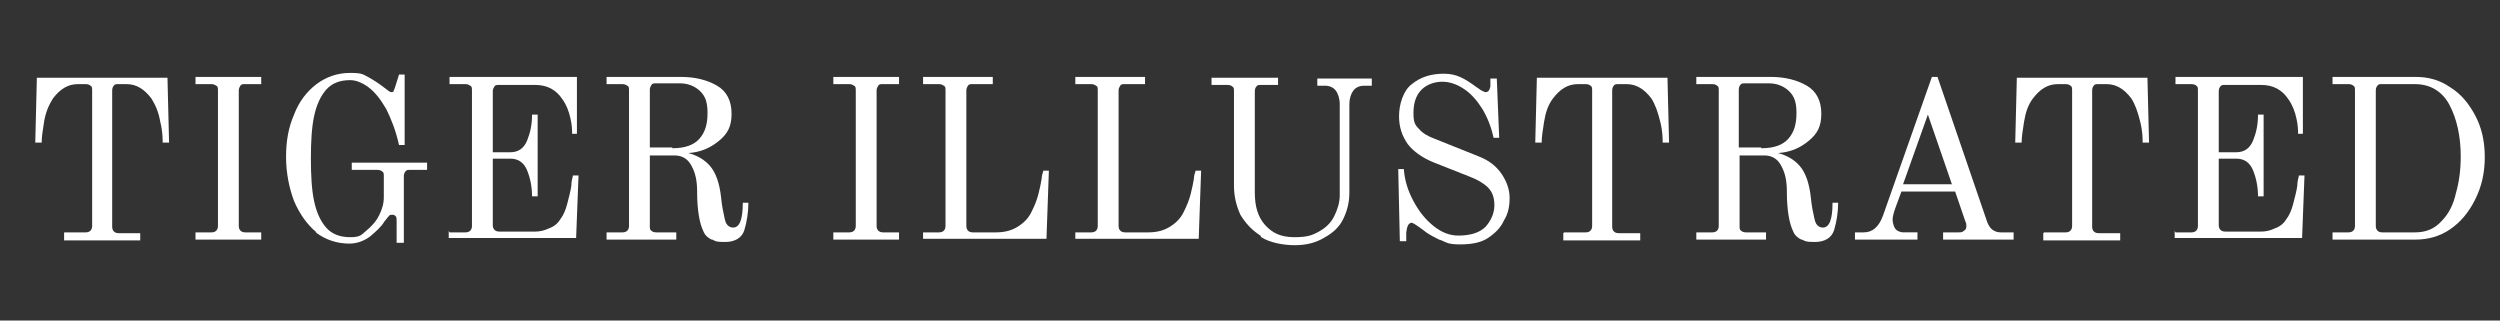
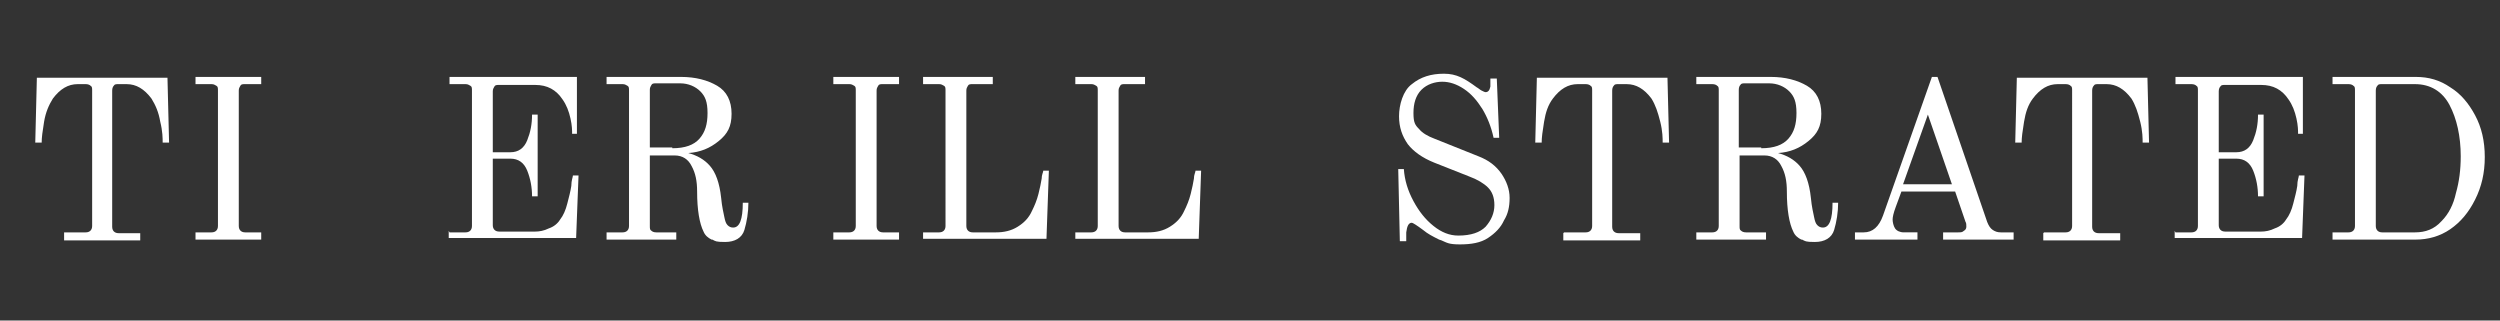
<svg xmlns="http://www.w3.org/2000/svg" version="1.1" viewBox="0 0 312 40">
  <rect x="0" y="0" width="312" height="40" fill="#333333" stroke="none" />
  <defs>
    <style>
      .st0 {
        fill: #e56f43;
      }

      .st0, .st1 {
        display: none;
      }

      .st2 {
        isolation: isolate;
      }

      .st3 {
        fill: #f56600;
      }

      .st4 {
        fill: #fff;
      }
    </style>
  </defs>
  <g id="Layer_1" class="st1">
    <rect class="st3" x="-29.2" y="-25.7" width="365.4" height="89.8" />
-     <rect class="st0" x="-60" y="-16" width="432" height="72" />
    <g>
      <polygon class="st4" points="35.2 6.8 18.9 6.8 17.8 11.5 22.8 11.5 17.6 34.2 24.3 34.2 29.5 11.5 34.1 11.5 35.2 6.8" />
      <polygon class="st4" points="37.2 6.8 30.9 34.2 37.5 34.2 43.9 6.8 37.2 6.8" />
      <path class="st4" d="M62.3,16.5c.3-1.6,1-3.3,1-5s-.3-1.8-.9-2.6c-1.7-2.3-4.8-2.7-7.5-2.7s-6.4.7-8.1,3.8c-.6,1.1-.9,2.3-1.2,3.5-.6,2.4-1.1,4.8-1.7,7.1-.7,3-1.7,6.1-1.7,9.2s1.7,4.9,4.9,4.9,4.2-1,5.7-3.1l-.6,2.6h6.3l3.3-14.2h-9l-1,4.4h2.6c-.2.7-.3,1.4-.5,2.2-.4,1.5-.9,3.3-2.8,3.3s-2-.6-2-1.9,0-.9.2-1.3l2.9-12.6c.3-1.6,1-2.9,2.8-2.9s1.7.5,1.7,1.6-.5,2.4-.7,3.5h6.4v.2Z" />
      <polygon class="st4" points="78.6 22.4 79.6 17.8 72.9 17.8 74.3 11.5 81.4 11.5 82.5 6.8 68.7 6.8 62.4 34.2 76.9 34.2 78 29.4 70.2 29.4 71.8 22.4 78.6 22.4" />
      <g>
        <path class="st4" d="M95.8,23h.2v-.2c0,0-.2,0-.2.1h0Z" />
        <path class="st4" d="M87.6,23.1h-1.1v-.2s0-.1.2-.1h2c0-.1,1-.1,1-.1h0c.4-.2.7-.3,1.1-.1h1.2c1.2,0,2.3.3,3.4.4h.5v-.7c1.6-.5,2.8-1.4,3.5-2.6-.4,0-.9-.1-1.4-.1h-1.7c-.5,0-.7,0-1.1-.2h-.7c0,0-.2,0-.2-.2v-.3c-.4-.3-.8-.7-1.3-.9h-2.8c-.6,0-1.1,0-1.7.1-.3,0-2.1-.3-2.3-.3h-1.4v-.3h0c.6-.1,1.3-.3,1.9-.3h.9c.5,0,.8,0,1.2-.3h1.3l1.2-5h2.2c1.3,0,1.8.4,1.8,1.2s0,1.1-.3,2.1c0,.7-.3,1.1-.4,1.4h1.4c.6,0,1.3.4,1.9.3h1.5q0,.2.2.3c.2,0,.6,0,1-.2.2-.5.3-1.1.5-1.7.4-1.7.6-3.1.6-4.1,0-2.8-2-4.1-6.5-4.1h-9.4l-6.3,27.4h6.7l2.5-10.9-1-.2v-.3Z" />
        <path class="st4" d="M96.4,29.4h0c-.2,0-.3-.3-.3-.3-.2,0-.5-.8-.9-1.1-.6-.3-2.1.3-2.6-.6-.2-.3-.5-.4-.8-.5s-.4-.1,0-.2c1.2,0,3.8,0,5,.2l-.4-2h0c-.6,0-.6-.2-1-.2s0,0,0-.1-.2-.2-.3,0c-.2.1-.3,0-.4,0h0c-.4-.4-3.3-.8-3.9-.9h-.7l1.7,10.7h6.8l-1-4.7c-.3,0-.6-.1-.9,0l-.2-.3Z" />
      </g>
    </g>
    <g class="st2">
      <path class="st4" d="M107.1,34.2h-6.6l6.3-27.4h6.6l-6.3,27.4Z" />
      <path class="st4" d="M124.6,34.2h-13.7l6.3-27.4h6.6l-5.2,22.7h7l-1.1,4.7h0Z" />
      <path class="st4" d="M140,34.2h-13.7l6.3-27.4h6.6l-5.2,22.7h7l-1.1,4.7h0Z" />
      <path class="st4" d="M160.8,26.4c-.3,1.2-.6,2.5-1.1,3.7-1.7,3.6-4.9,4.6-8.7,4.6s-8.1-1.4-8.1-6.1.5-3.9,1-5.8l3.8-16h6.6l-4.5,19.6c-.1.5-.2,1-.2,1.5,0,1.2,1,1.6,2,1.6,1.9,0,2.4-1.6,2.7-3.1l4.5-19.6h6.6l-4.5,19.6h-.1Z" />
      <path class="st4" d="M183.5,15.5h-6.3c.2-.9.6-1.9.6-2.9s-.8-1.5-1.7-1.5-1.5.4-2,1.2c-.3.5-.7,2.2-.7,2.8s0,.9.4,1.3c.4.6,4,3.1,4.9,3.9.9.7,2,1.6,2.6,2.7.4.7.5,1.4.5,2.2,0,2-1,5.5-2.2,7.1-1.7,2.1-5.1,2.5-7.6,2.5-3.6,0-8.5-.7-8.5-5.4s.4-3.1.8-4.5h6.6c-.3.9-.8,2.6-.8,3.5s.8,1.8,2,1.8,1.4-.2,1.8-.7c.6-.7,1.1-2.5,1.1-3.4,0-1.4-1.1-2.1-2.1-2.8-1.4-1-4.7-3.3-5.4-4.7-.4-.7-.5-1.5-.5-2.3,0-2,1.3-6.2,2.6-7.8,1.6-1.9,4.2-2.1,6.5-2.1,3.5,0,8.2.5,8.2,5.1s-.4,2.7-.7,4h-.1Z" />
      <path class="st4" d="M202.3,11.5h-4.6l-5.2,22.7h-6.7l5.2-22.7h-5l1.1-4.7h16.2l-1.1,4.7h.1Z" />
      <path class="st4" d="M220.7,15c-.5,1.9-1,3.5-1.6,4.5-.7,1.2-1.9,2.1-3.7,2.6l2.5,12h-6.8l-1.8-11.5h-1l-2.6,11.5h-6.7l6.3-27.4h9.4c4.5,0,6.5,1.3,6.5,4.1s-.2,2.4-.6,4.1h.1ZM213.2,11.5h-2.2l-1.5,6.4h2.1c1.4,0,2.1-.3,2.5-1.2.2-.4.3-.9.5-1.8.2-1,.3-1.6.3-2.1,0-.9-.5-1.2-1.8-1.2h0Z" />
      <path class="st4" d="M239.2,34.2h-6.5l.6-6.1h-5.1l-2.3,6.1h-7.1l11.8-27.4h10.7l-2,27.4h0ZM230,23.4h3.8l1.2-14.1-5,14.1Z" />
      <path class="st4" d="M260.5,11.5h-4.6l-5.2,22.7h-6.7l5.2-22.7h-5l1.1-4.7h16.2l-1.1,4.7h.1Z" />
      <path class="st4" d="M276.3,11.5h-7.1l-1.4,6.3h6.8l-1,4.6h-6.8l-1.6,7h7.8l-1.1,4.8h-14.5l6.3-27.4h13.8l-1.1,4.7h0Z" />
      <path class="st4" d="M296.7,14.1l-3.1,13.4c-1.2,5.1-2,6.7-7.6,6.7h-11.7l6.3-27.4h9.3c3.4,0,7.1.3,7.1,4.7s-.2,1.7-.3,2.6h0ZM288.5,11.5h-2.3l-4.2,18.2h1.7c2.3,0,2.9-.4,3.5-2.7l3-13.2v-.8c0-1.2-.7-1.5-1.7-1.5Z" />
    </g>
  </g>
  <g id="Layer_1_copy">
    <rect class="st0" x="-60" y="-16" width="432" height="72" />
    <g>
      <path class="st4" d="M8,29h2.7c.5,0,.8-.3.8-.8V11.3c0-.3,0-.5-.2-.6-.1-.1-.3-.2-.6-.2h-1c-1.2,0-2.2.6-3.1,1.8-.5.8-.9,1.7-1.1,2.9-.2,1.2-.3,2-.3,2.6h-.8l.2-8.1h16.3l.2,8.1h-.8c0-.5,0-1.4-.3-2.6-.2-1.2-.6-2.1-1.1-2.9-.9-1.2-1.9-1.8-3.1-1.8h-1c-.3,0-.5,0-.6.2-.1.1-.2.3-.2.6v17c0,.5.3.8.8.8h2.7v.9H8v-.9Z" />
      <path class="st4" d="M24.4,29h2c.5,0,.8-.3.8-.8V11.3c0-.3,0-.5-.2-.6s-.3-.2-.6-.2h-2v-.9h8.2v.9h-2c-.3,0-.5,0-.6.2s-.2.3-.2.6v16.9c0,.5.3.8.8.8h2v.9h-8.2v-.9Z" />
-       <path class="st4" d="M39.5,29c-1.2-1-2.1-2.3-2.8-3.9-.6-1.6-1-3.5-1-5.5s.3-3.7,1-5.3c.6-1.6,1.6-2.9,2.8-3.8,1.2-.9,2.6-1.4,4.2-1.4s1.6.2,2.4.6c.7.4,1.3.8,1.8,1.2.5.4.8.6.9.6s.3,0,.3-.1c0,0,.1-.2.2-.5l.5-1.6h.7v8.8c.1,0-.7,0-.7,0-.4-1.8-1-3.3-1.6-4.5-.7-1.2-1.4-2.1-2.2-2.7s-1.6-.9-2.3-.9c-1.3,0-2.3.4-3,1.2-.7.8-1.2,1.9-1.5,3.3-.3,1.4-.4,3.2-.4,5.3s.1,3.9.4,5.3c.3,1.4.8,2.5,1.5,3.3.7.8,1.7,1.2,3,1.2s1.4-.3,2-.8,1.2-1.1,1.6-1.9.6-1.5.6-2.3v-2.6c0-.3,0-.5-.2-.6-.1-.1-.3-.2-.6-.2h-3.2v-.9h9.4v.9h-2.1c-.3,0-.5,0-.6.2-.1.1-.2.3-.2.6v8.3h-.9v-2.6c0-.3,0-.6-.1-.7s-.2-.2-.4-.2-.4,0-.5.2c-.2.2-.3.4-.5.6-.4.7-1.1,1.3-1.8,1.9-.8.6-1.7.9-2.6.9-1.6,0-3-.5-4.2-1.4Z" />
      <path class="st4" d="M56.1,29h2c.5,0,.8-.3.8-.8V11.3c0-.3,0-.5-.2-.6s-.3-.2-.6-.2h-2v-.9h15.9v7.1c.1,0-.6,0-.6,0,0-.4,0-1-.2-1.9-.2-.9-.5-1.7-1-2.4-.8-1.2-1.9-1.8-3.4-1.8h-4.5c-.3,0-.5,0-.6.2s-.2.3-.2.6v7.6h2.2c1,0,1.7-.5,2.1-1.5s.6-2,.6-3.2h.7v10.2h-.7c0-1.1-.2-2.2-.6-3.2-.4-1-1.1-1.5-2.1-1.5h-2.2v8.3c0,.5.3.8.8.8h4.5c.5,0,1.1-.1,1.7-.4.6-.2,1.1-.6,1.4-1.1.4-.5.7-1.2.9-2,.2-.8.4-1.5.5-2.2,0-.7.2-1.1.2-1.3h.7l-.3,7.8h-15.9v-.9Z" />
      <path class="st4" d="M88.8,29.9c-.4-.2-.8-.5-1-1-.5-1-.8-2.7-.8-5,0-1.3-.2-2.3-.7-3.2-.4-.8-1.1-1.3-2.1-1.3h-3.1v8.8c0,.3,0,.5.2.6.1.1.3.2.6.2h2.5v.9h-8.7v-.9h2c.5,0,.8-.3.8-.8V11.3c0-.3,0-.5-.2-.6s-.3-.2-.6-.2h-2v-.9h9.3c1.8,0,3.3.4,4.5,1.1,1.2.7,1.8,1.9,1.8,3.5s-.5,2.5-1.6,3.4-2.3,1.4-3.8,1.5h0c1.1.3,2,.8,2.7,1.6.7.8,1.2,2.1,1.4,4,.1,1.1.3,1.9.4,2.4s.2.8.4,1c.2.2.4.3.7.3.8,0,1.2-1,1.2-3.1h.7c0,1.2-.2,2.4-.5,3.4s-1.2,1.5-2.4,1.5-1.2-.1-1.6-.3ZM83.9,18.5c1.6,0,2.7-.4,3.4-1.2.7-.8,1-1.8,1-3.2s-.3-2.1-.9-2.7c-.6-.6-1.5-1-2.5-1h-3c-.3,0-.5,0-.6.2s-.2.3-.2.6v7.2h2.8Z" />
      <path class="st4" d="M104,29h2c.5,0,.8-.3.8-.8V11.3c0-.3,0-.5-.2-.6s-.3-.2-.6-.2h-2v-.9h8.2v.9h-2c-.3,0-.5,0-.6.2s-.2.3-.2.6v16.9c0,.5.3.8.8.8h2v.9h-8.2v-.9Z" />
      <path class="st4" d="M115.2,29h2c.5,0,.8-.3.8-.8V11.3c0-.3,0-.5-.2-.6s-.3-.2-.6-.2h-2v-.9h8.7v.9h-2.5c-.3,0-.5,0-.6.2s-.2.3-.2.6v16.9c0,.5.3.8.8.8h2.9c1,0,1.9-.2,2.7-.7s1.4-1.1,1.8-2c.3-.6.6-1.3.8-2.1s.3-1.3.4-1.9c0-.5.2-.8.2-1h.7l-.3,8.5h-15.4v-.9Z" />
      <path class="st4" d="M134.2,29h2c.5,0,.8-.3.8-.8V11.3c0-.3,0-.5-.2-.6s-.3-.2-.6-.2h-2v-.9h8.7v.9h-2.5c-.3,0-.5,0-.6.2s-.2.3-.2.6v16.9c0,.5.3.8.8.8h2.9c1,0,1.9-.2,2.7-.7s1.4-1.1,1.8-2c.3-.6.6-1.3.8-2.1s.3-1.3.4-1.9c0-.5.2-.8.2-1h.7l-.3,8.5h-15.4v-.9Z" />
-       <path class="st4" d="M157.3,29.4c-1.1-.7-1.9-1.6-2.5-2.6-.5-1.1-.8-2.3-.8-3.6v-11.8c0-.3,0-.5-.2-.6-.1-.1-.3-.2-.6-.2h-2v-.9h8.3v.9h-2.1c-.3,0-.5,0-.6.2-.1.1-.2.3-.2.6v12.6c0,1.8.4,3.1,1.3,4.1s2,1.5,3.6,1.5,2.2-.2,3.1-.7c.9-.5,1.5-1.1,1.9-1.9.4-.8.7-1.7.7-2.6v-11.4c0-.7-.2-1.3-.5-1.7s-.8-.6-1.3-.6h-1v-.9h6.8v.9h-1c-.5,0-1,.2-1.3.6-.3.4-.5,1-.5,1.7v11.1c0,1.2-.3,2.3-.8,3.3-.5,1-1.3,1.7-2.4,2.3-1,.6-2.2.9-3.6.9s-3.1-.3-4.2-1Z" />
      <path class="st4" d="M179.6,29.9c-.8-.4-1.4-.7-2-1.2-.8-.6-1.3-.9-1.4-.9-.4,0-.6.4-.7,1.2v1.1h-.8l-.2-9h.7c.1,1.4.5,2.7,1.2,4,.7,1.3,1.5,2.3,2.5,3.1,1,.8,2,1.2,3.1,1.2,1.6,0,2.7-.4,3.4-1.1.7-.8,1.1-1.7,1.1-2.7s-.3-1.7-.8-2.2c-.5-.5-1.3-1-2.4-1.4l-4.3-1.7c-1.5-.6-2.6-1.4-3.3-2.3-.7-1-1.1-2.1-1.1-3.5s.5-3.2,1.6-4c1.1-.9,2.4-1.3,4-1.3s2.6.6,4.1,1.7c.2.1.4.3.6.4.2.1.4.2.5.2.3,0,.5-.2.6-.7v-1h.8l.3,7.4h-.7c-.3-1.4-.8-2.6-1.4-3.6-.7-1.1-1.4-1.9-2.3-2.5s-1.8-.9-2.7-.9-1.9.3-2.6,1c-.7.7-1,1.7-1,2.9s.2,1.5.7,2c.4.5,1.1.9,1.9,1.2l5.5,2.2c1.3.5,2.2,1.2,2.9,2.2.6.9,1,1.9,1,3s-.2,2-.7,2.8c-.4.9-1.1,1.6-2,2.2s-2.1.8-3.5.8-1.6-.2-2.3-.5Z" />
      <path class="st4" d="M195.2,29h2.7c.5,0,.8-.3.8-.8V11.3c0-.3,0-.5-.2-.6-.1-.1-.3-.2-.6-.2h-1c-1.2,0-2.2.6-3.1,1.8-.6.8-.9,1.7-1.1,2.9s-.3,2-.3,2.6h-.8l.2-8.1h16.3l.2,8.1h-.8c0-.5,0-1.4-.3-2.6s-.6-2.1-1.1-2.9c-.9-1.2-1.9-1.8-3.1-1.8h-1c-.3,0-.5,0-.6.2-.1.1-.2.3-.2.6v17c0,.5.3.8.8.8h2.7v.9h-9.6v-.9Z" />
      <path class="st4" d="M224.8,29.9c-.4-.2-.8-.5-1-1-.5-1-.8-2.7-.8-5,0-1.3-.2-2.3-.7-3.2-.4-.8-1.1-1.3-2.1-1.3h-3.1v8.8c0,.3,0,.5.2.6.1.1.3.2.6.2h2.5v.9h-8.7v-.9h2c.5,0,.8-.3.8-.8V11.3c0-.3,0-.5-.2-.6-.1-.1-.3-.2-.6-.2h-2v-.9h9.3c1.8,0,3.3.4,4.5,1.1,1.2.7,1.8,1.9,1.8,3.5s-.5,2.5-1.6,3.4-2.3,1.4-3.8,1.5h0c1.1.3,2,.8,2.7,1.6.7.8,1.2,2.1,1.4,4,.1,1.1.3,1.9.4,2.4s.2.8.4,1,.4.3.7.3c.8,0,1.2-1,1.2-3.1h.7c0,1.2-.2,2.4-.5,3.4s-1.2,1.5-2.4,1.5-1.2-.1-1.6-.3ZM219.8,18.5c1.6,0,2.7-.4,3.4-1.2.7-.8,1-1.8,1-3.2s-.3-2.1-.9-2.7-1.5-1-2.5-1h-3c-.3,0-.5,0-.6.2-.1.1-.2.3-.2.6v7.2h2.8Z" />
      <path class="st4" d="M231.5,29h1.1c1.1,0,1.9-.7,2.4-2.1l6.1-17.3h.7l6.2,18.1c.2.5.4.8.7,1,.3.2.6.3,1,.3h1.6v.9h-8.8v-.9h1.9c.3,0,.5,0,.7-.2.2-.1.3-.3.3-.5s0-.5-.1-.6l-1.3-3.8h-6.7l-.7,1.9c-.3.8-.4,1.3-.4,1.6s.1.8.3,1.1.6.5,1.1.5h1.7v.9h-7.8v-.9ZM237.6,23h6l-3-8.7-3.1,8.7Z" />
      <path class="st4" d="M255.1,29h2.7c.5,0,.8-.3.8-.8V11.3c0-.3,0-.5-.2-.6-.1-.1-.3-.2-.6-.2h-1c-1.2,0-2.2.6-3.1,1.8-.6.8-.9,1.7-1.1,2.9s-.3,2-.3,2.6h-.8l.2-8.1h16.3l.2,8.1h-.8c0-.5,0-1.4-.3-2.6s-.6-2.1-1.1-2.9c-.9-1.2-1.9-1.8-3.1-1.8h-1c-.3,0-.5,0-.6.2-.1.1-.2.3-.2.6v17c0,.5.3.8.8.8h2.7v.9h-9.6v-.9Z" />
      <path class="st4" d="M271.5,29h2c.5,0,.8-.3.8-.8V11.3c0-.3,0-.5-.2-.6-.1-.1-.3-.2-.6-.2h-2v-.9h15.9v7.1c.1,0-.6,0-.6,0,0-.4,0-1-.2-1.9-.2-.9-.5-1.7-1-2.4-.8-1.2-1.9-1.8-3.4-1.8h-4.5c-.3,0-.5,0-.6.2-.1.1-.2.3-.2.6v7.6h2.2c1,0,1.7-.5,2.1-1.5s.6-2,.6-3.2h.7v10.2h-.7c0-1.1-.2-2.2-.6-3.2-.4-1-1.1-1.5-2.1-1.5h-2.2v8.3c0,.5.3.8.8.8h4.5c.5,0,1.1-.1,1.7-.4.6-.2,1.1-.6,1.4-1.1.4-.5.7-1.2.9-2,.2-.8.4-1.5.5-2.2,0-.7.2-1.1.2-1.3h.7l-.3,7.8h-15.9v-.9Z" />
      <path class="st4" d="M291.1,29h2c.5,0,.8-.3.8-.8V11.3c0-.3,0-.5-.2-.6-.1-.1-.3-.2-.6-.2h-2v-.9h10.4c1.6,0,3,.4,4.3,1.3,1.3.8,2.3,2,3.1,3.5.8,1.5,1.2,3.2,1.2,5.2s-.4,3.7-1.2,5.3c-.8,1.6-1.8,2.8-3.1,3.7s-2.8,1.3-4.3,1.3h-10.4v-.9ZM301.4,29c1.3,0,2.4-.4,3.3-1.4.9-.9,1.5-2.1,1.8-3.5.4-1.4.6-2.9.6-4.6,0-2.5-.5-4.7-1.4-6.4-.9-1.7-2.4-2.6-4.3-2.6h-4.1c-.3,0-.5,0-.6.2-.1.1-.2.3-.2.6v16.9c0,.5.3.8.8.8h4.1Z" />
    </g>
  </g>
</svg>